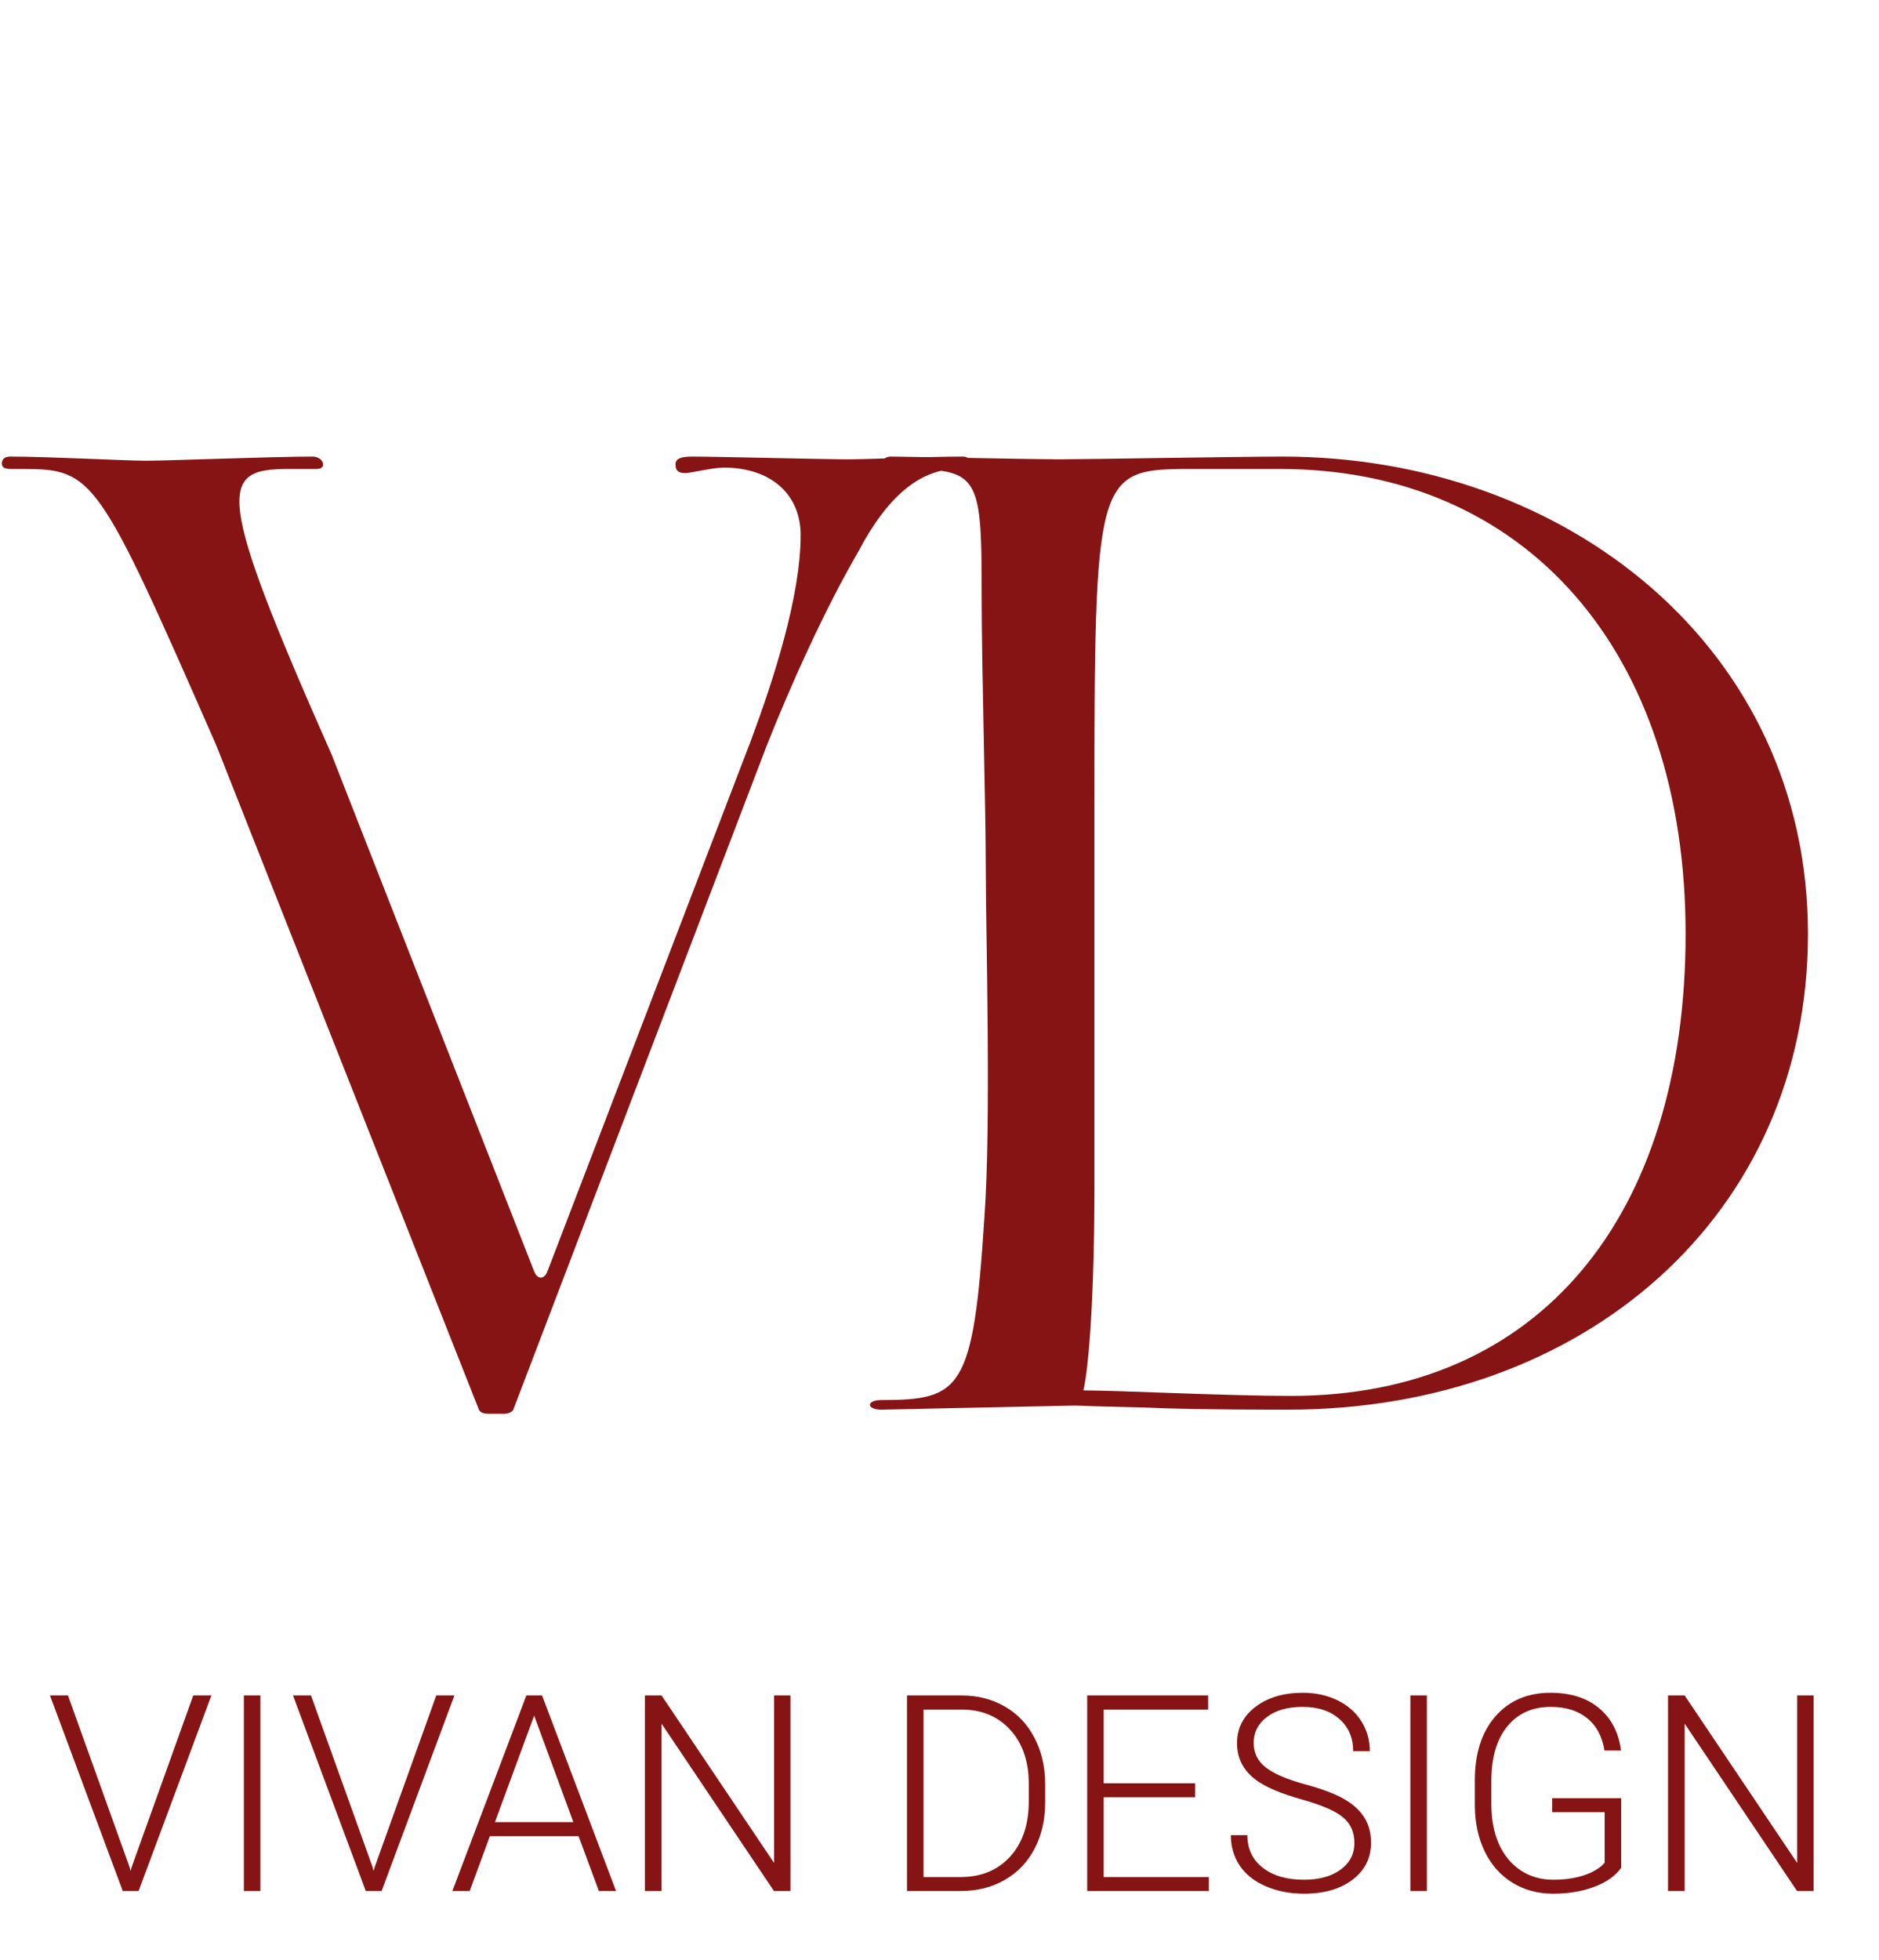
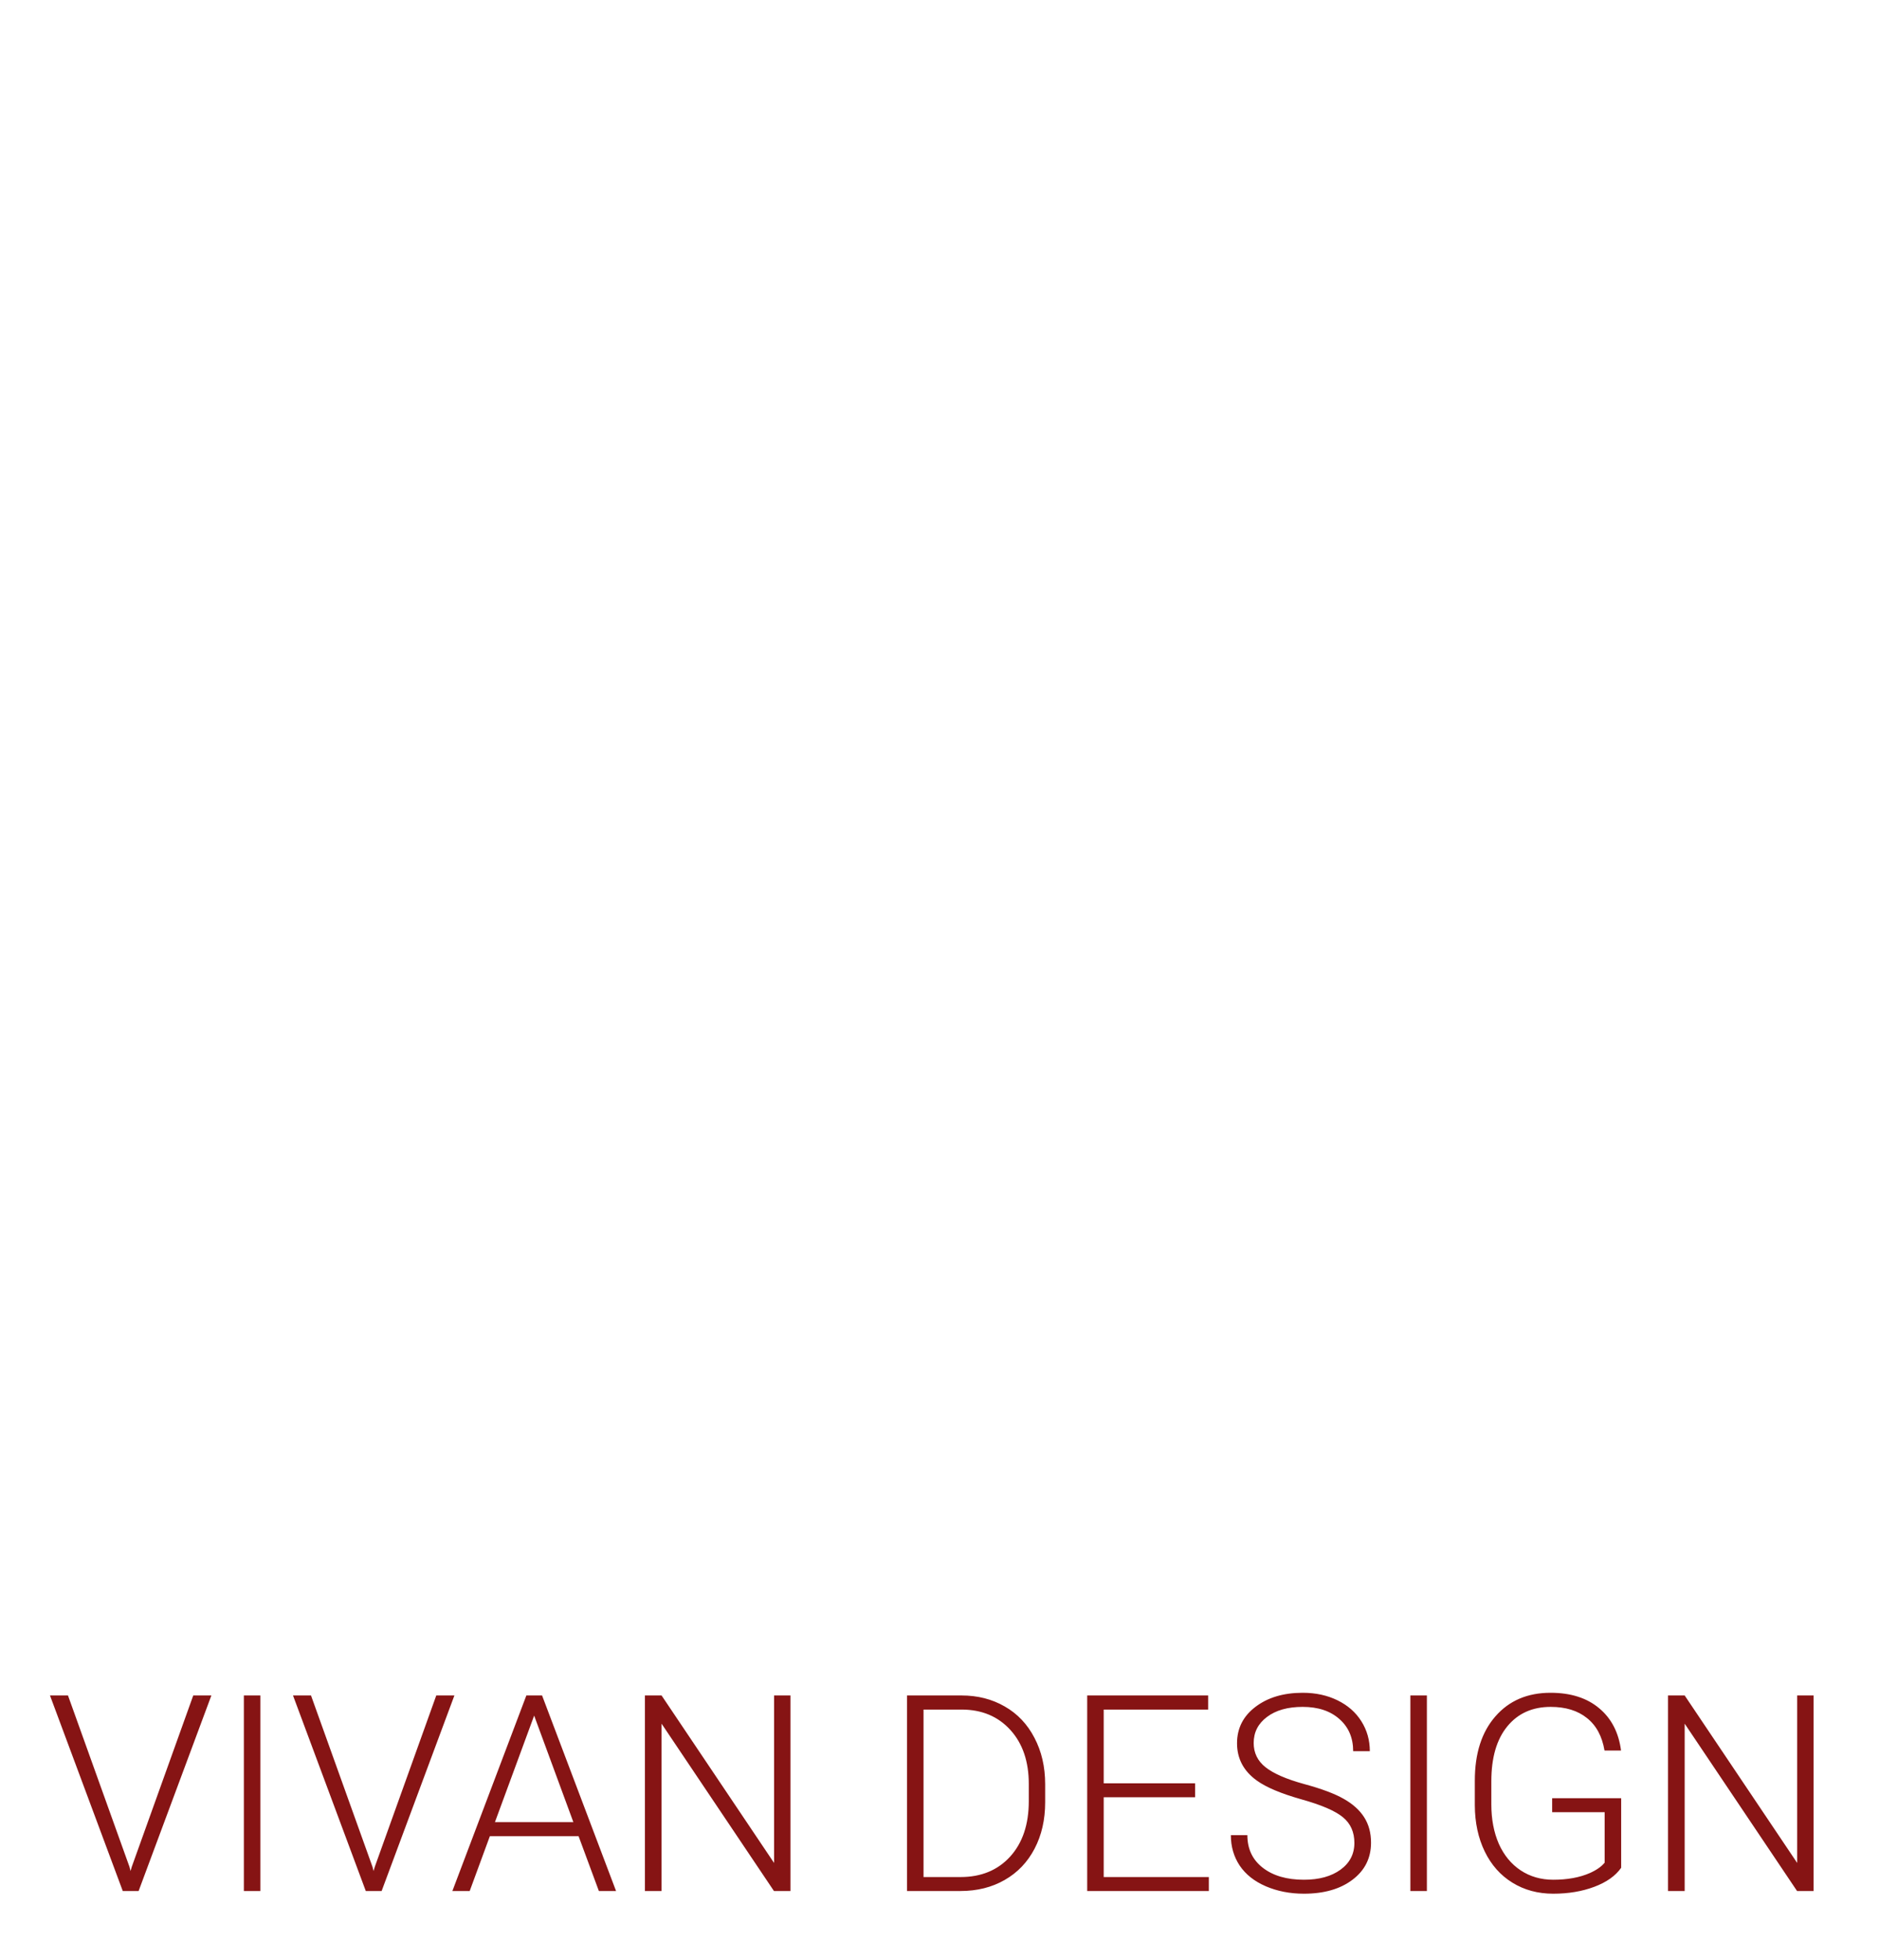
<svg xmlns="http://www.w3.org/2000/svg" width="164" height="171" viewBox="0 0 164 171" fill="none">
-   <path d="M47.2 111.48C46.96 111.48 46.72 111.24 46.6 110.88L28.96 65.88C18.76 42.84 19.12 40.92 25.12 40.92H27.64C28.6 40.92 28.24 39.84 27.28 39.84C23.8 39.84 14.68 40.2 12.76 40.2C10.84 40.2 4.36 39.84 0.88 39.84C0.4 39.84 0.16 40.08 0.16 40.44C0.16 40.8 0.4 40.92 1 40.92H1.96C8.2 40.92 8.56 41.52 18.88 65.04L41.8 123C41.92 123.24 42.16 123.36 42.76 123.36H43.96C44.32 123.36 44.68 123.24 44.8 123L66.88 65.16C68.92 60 71.92 53.28 74.92 48.12C77.44 43.32 80.32 40.92 83.56 40.92H83.8C84.64 40.92 85 39.84 84.04 39.84C81.04 39.84 75.64 40.08 74.08 40.08C72.04 40.08 62.56 39.84 60.4 39.84C59.08 39.84 58.96 40.2 58.96 40.56C58.96 41.04 59.2 41.28 59.8 41.28C60.28 41.28 62.2 40.8 63.16 40.8C67.36 40.8 69.88 43.2 69.88 46.68C69.88 52.08 67.48 59.4 65.56 64.56L47.8 110.88C47.68 111.24 47.44 111.48 47.2 111.48Z" fill="#861414" />
-   <path d="M157.8 81.48C157.8 56.52 136.68 39.84 111.96 39.84C108.48 39.84 94.32 40.08 92.4 40.08C90.48 40.08 78.84 39.84 77.76 39.84C76.8 39.84 76.8 40.92 77.76 40.92C85.44 40.92 85.68 40.92 85.68 51.84C85.68 58.44 86.04 70.32 86.04 75.84C86.04 81.24 86.52 98.04 85.92 106.2C84.96 121.32 83.88 122.16 76.92 122.16C75.6 122.16 75.6 123 76.92 123L93.84 122.64C96.6 122.76 99.12 122.76 101.64 122.88C105.84 123 110.4 123 112.44 123C138.24 123 157.8 106.08 157.8 81.48ZM147.12 81.48C147.12 106.08 134.4 121.8 112.68 121.8C107.16 121.8 97.56 121.32 94.56 121.32C95.04 119.28 95.52 112.92 95.52 103.68V70.92C95.52 41.52 95.64 40.92 103.8 40.92H111.72C133.2 40.92 147.12 56.88 147.12 81.48Z" fill="#861414" />
  <path d="M11.301 162.891L11.395 163.254L11.5 162.891L16.867 147.938H18.449L12.098 165H10.715L4.363 147.938H5.934L11.301 162.891ZM22.727 165H21.285V147.938H22.727V165ZM32.512 162.891L32.605 163.254L32.711 162.891L38.078 147.938H39.66L33.309 165H31.926L25.574 147.938H27.145L32.512 162.891ZM50.5 160.219H42.754L40.996 165H39.484L45.941 147.938H47.312L53.77 165H52.27L50.5 160.219ZM43.199 158.988H50.043L46.621 149.695L43.199 158.988ZM68.992 165H67.551L57.742 150.398V165H56.289V147.938H57.742L67.562 162.551V147.938H68.992V165ZM79.164 165V147.938H83.934C85.332 147.938 86.586 148.258 87.695 148.898C88.805 149.531 89.668 150.441 90.285 151.629C90.91 152.816 91.223 154.168 91.223 155.684V157.254C91.223 158.777 90.914 160.129 90.297 161.309C89.68 162.488 88.809 163.398 87.684 164.039C86.566 164.68 85.281 165 83.828 165H79.164ZM80.606 149.168V163.781H83.84C85.637 163.781 87.078 163.188 88.164 162C89.25 160.805 89.793 159.191 89.793 157.16V155.66C89.793 153.699 89.258 152.129 88.188 150.949C87.117 149.77 85.707 149.176 83.957 149.168H80.606ZM104.312 156.82H96.332V163.781H105.508V165H94.891V147.938H105.449V149.168H96.332V155.602H104.312V156.82ZM118.211 160.805C118.211 159.859 117.879 159.113 117.215 158.566C116.551 158.012 115.336 157.488 113.57 156.996C111.805 156.496 110.516 155.953 109.703 155.367C108.547 154.539 107.969 153.453 107.969 152.109C107.969 150.805 108.504 149.746 109.574 148.934C110.652 148.113 112.027 147.703 113.699 147.703C114.832 147.703 115.844 147.922 116.734 148.359C117.633 148.797 118.328 149.406 118.82 150.188C119.312 150.969 119.559 151.84 119.559 152.801H118.105C118.105 151.637 117.707 150.703 116.91 150C116.113 149.289 115.043 148.934 113.699 148.934C112.395 148.934 111.355 149.227 110.582 149.812C109.809 150.391 109.422 151.148 109.422 152.086C109.422 152.953 109.77 153.66 110.465 154.207C111.16 154.754 112.273 155.238 113.805 155.66C115.336 156.074 116.496 156.508 117.285 156.961C118.074 157.406 118.668 157.941 119.066 158.566C119.465 159.191 119.664 159.93 119.664 160.781C119.664 162.125 119.125 163.203 118.047 164.016C116.977 164.828 115.562 165.234 113.805 165.234C112.602 165.234 111.496 165.02 110.488 164.59C109.488 164.16 108.727 163.559 108.203 162.785C107.688 162.012 107.43 161.125 107.43 160.125H108.871C108.871 161.328 109.32 162.277 110.219 162.973C111.117 163.668 112.312 164.016 113.805 164.016C115.133 164.016 116.199 163.723 117.004 163.137C117.809 162.551 118.211 161.773 118.211 160.805ZM124.539 165H123.098V147.938H124.539V165ZM141.496 162.973C140.996 163.684 140.211 164.238 139.141 164.637C138.078 165.035 136.887 165.234 135.566 165.234C134.23 165.234 133.043 164.914 132.004 164.273C130.965 163.633 130.16 162.727 129.59 161.555C129.02 160.383 128.73 159.039 128.723 157.523V155.367C128.723 153 129.32 151.133 130.516 149.766C131.711 148.391 133.316 147.703 135.332 147.703C137.09 147.703 138.504 148.152 139.574 149.051C140.645 149.941 141.281 151.172 141.484 152.742H140.043C139.832 151.492 139.32 150.547 138.508 149.906C137.703 149.258 136.648 148.934 135.344 148.934C133.75 148.934 132.488 149.5 131.559 150.633C130.629 151.766 130.164 153.363 130.164 155.426V157.441C130.164 158.738 130.383 159.887 130.82 160.887C131.266 161.879 131.898 162.648 132.719 163.195C133.547 163.742 134.496 164.016 135.566 164.016C136.809 164.016 137.875 163.82 138.766 163.43C139.344 163.172 139.773 162.871 140.055 162.527V158.121H135.473V156.902H141.496V162.973ZM158.289 165H156.848L147.039 150.398V165H145.586V147.938H147.039L156.859 162.551V147.938H158.289V165Z" fill="#861414" />
</svg>